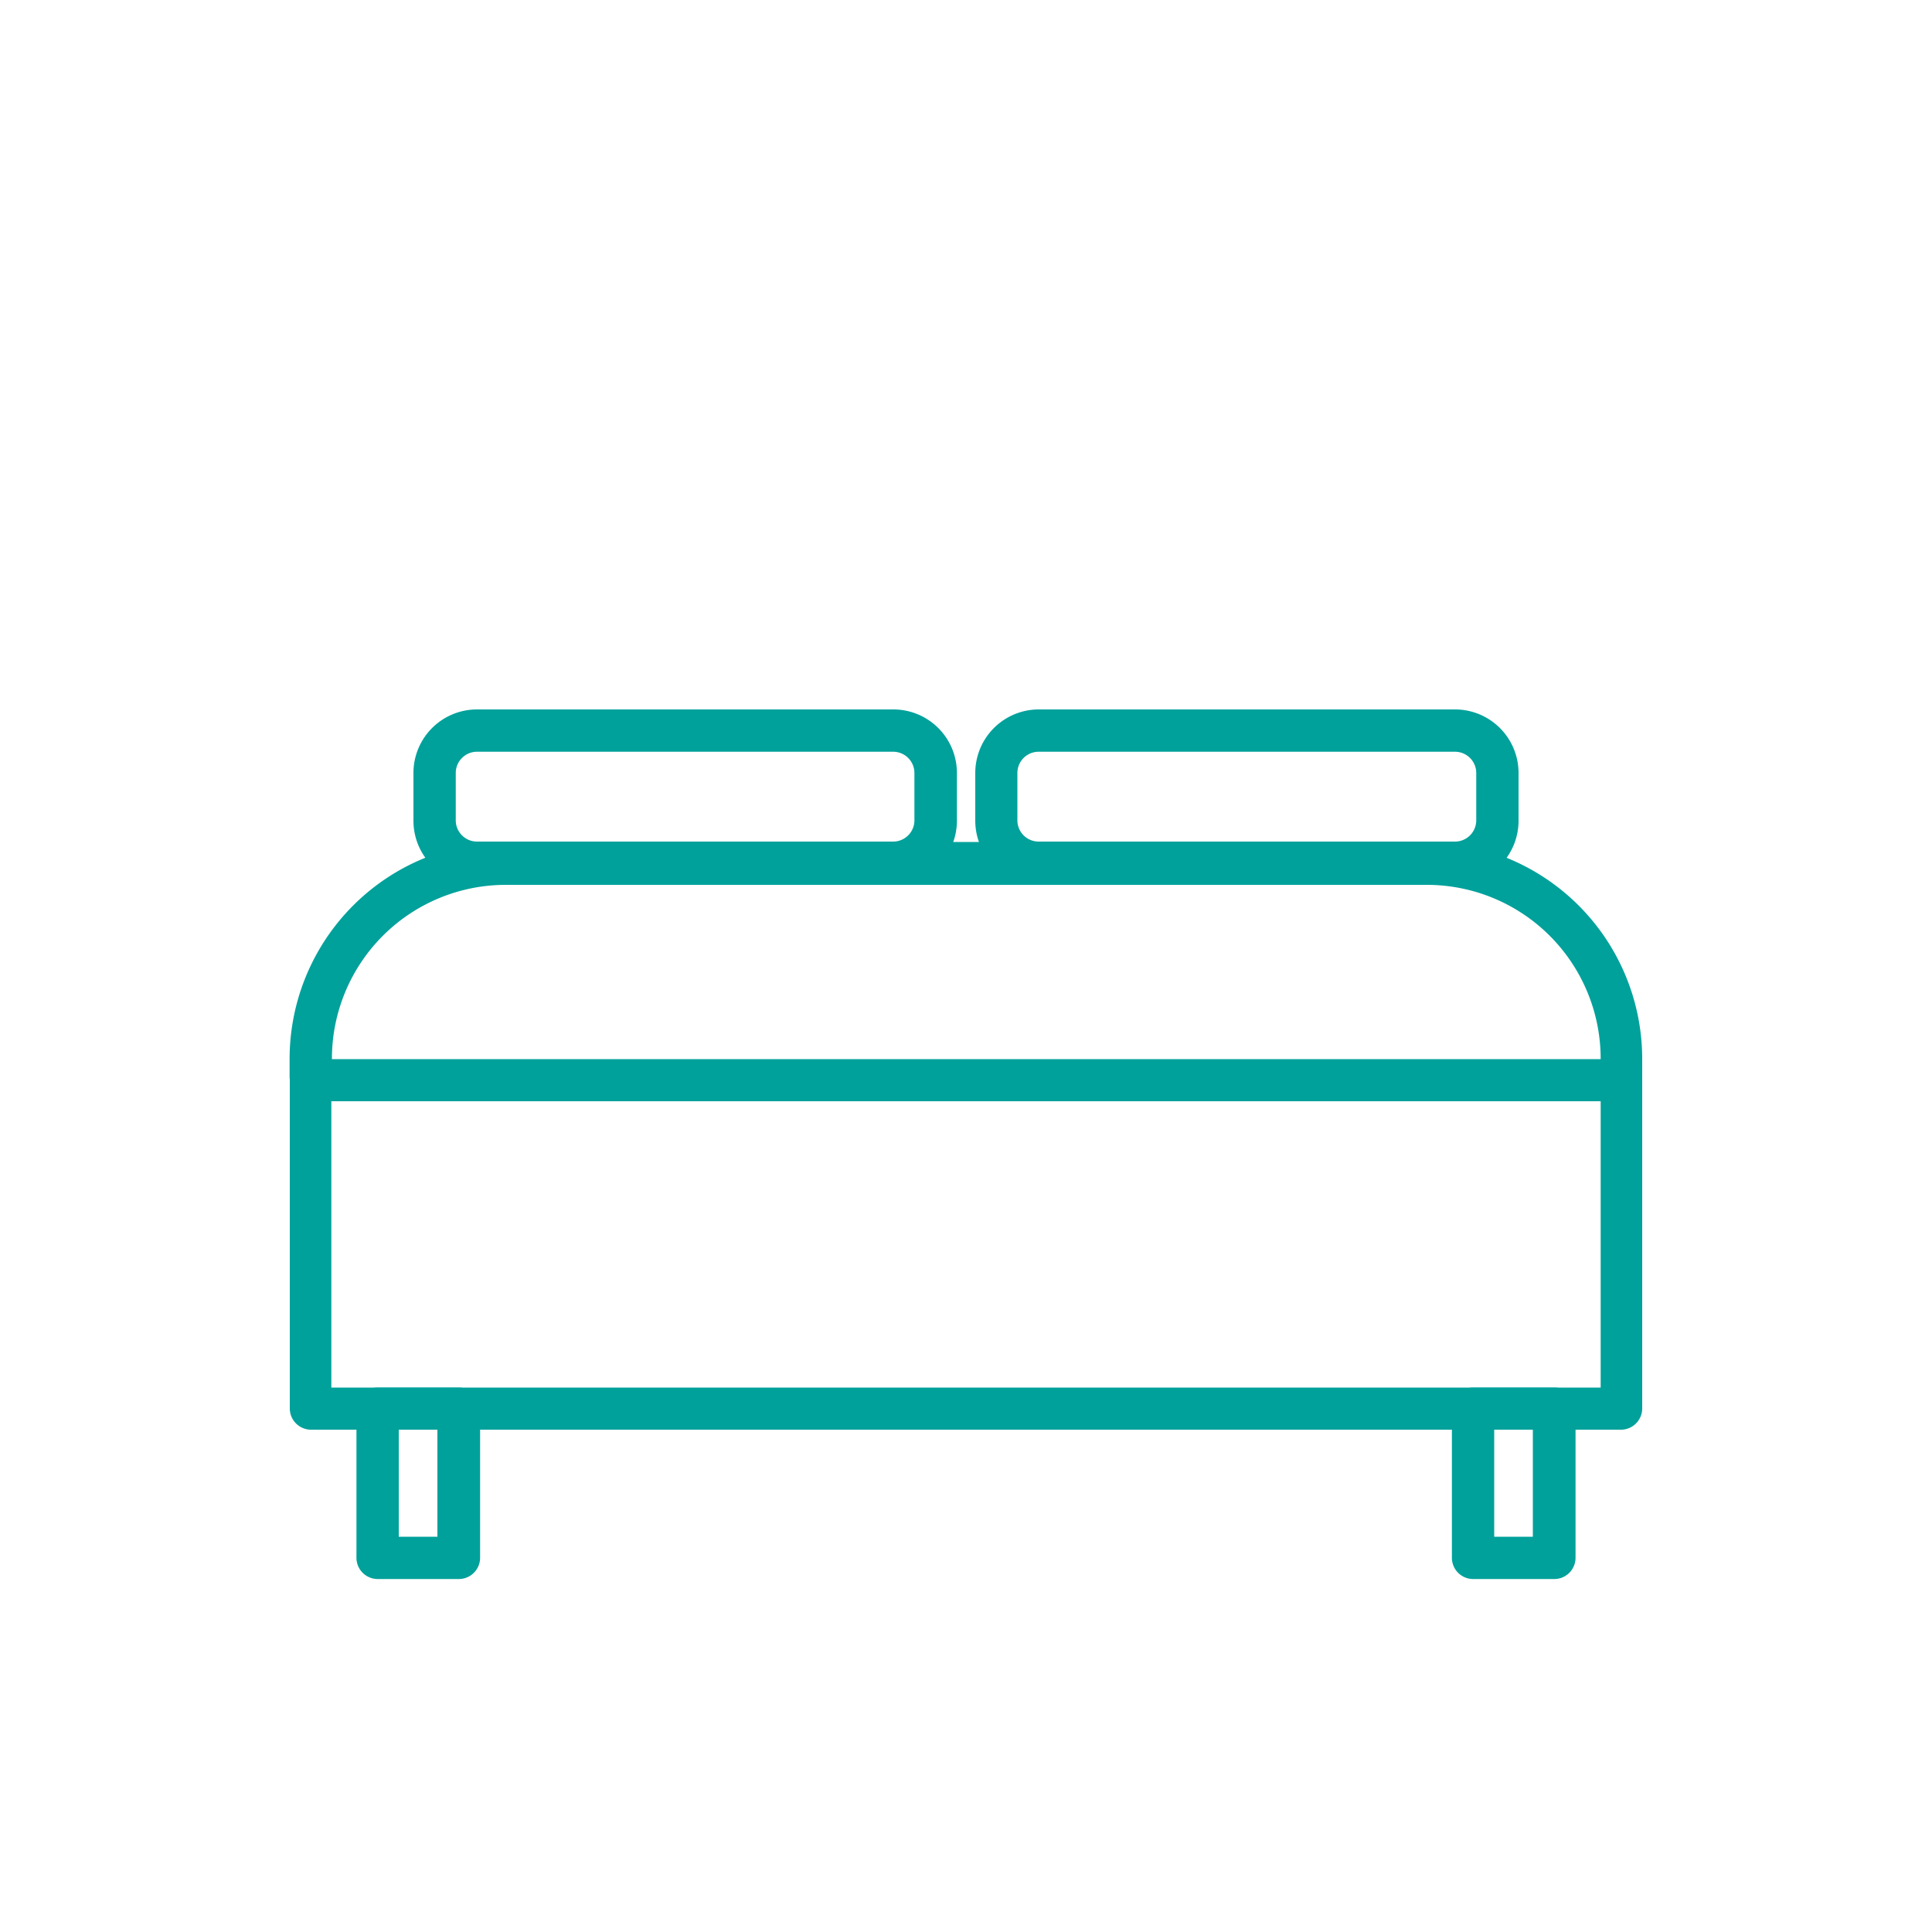
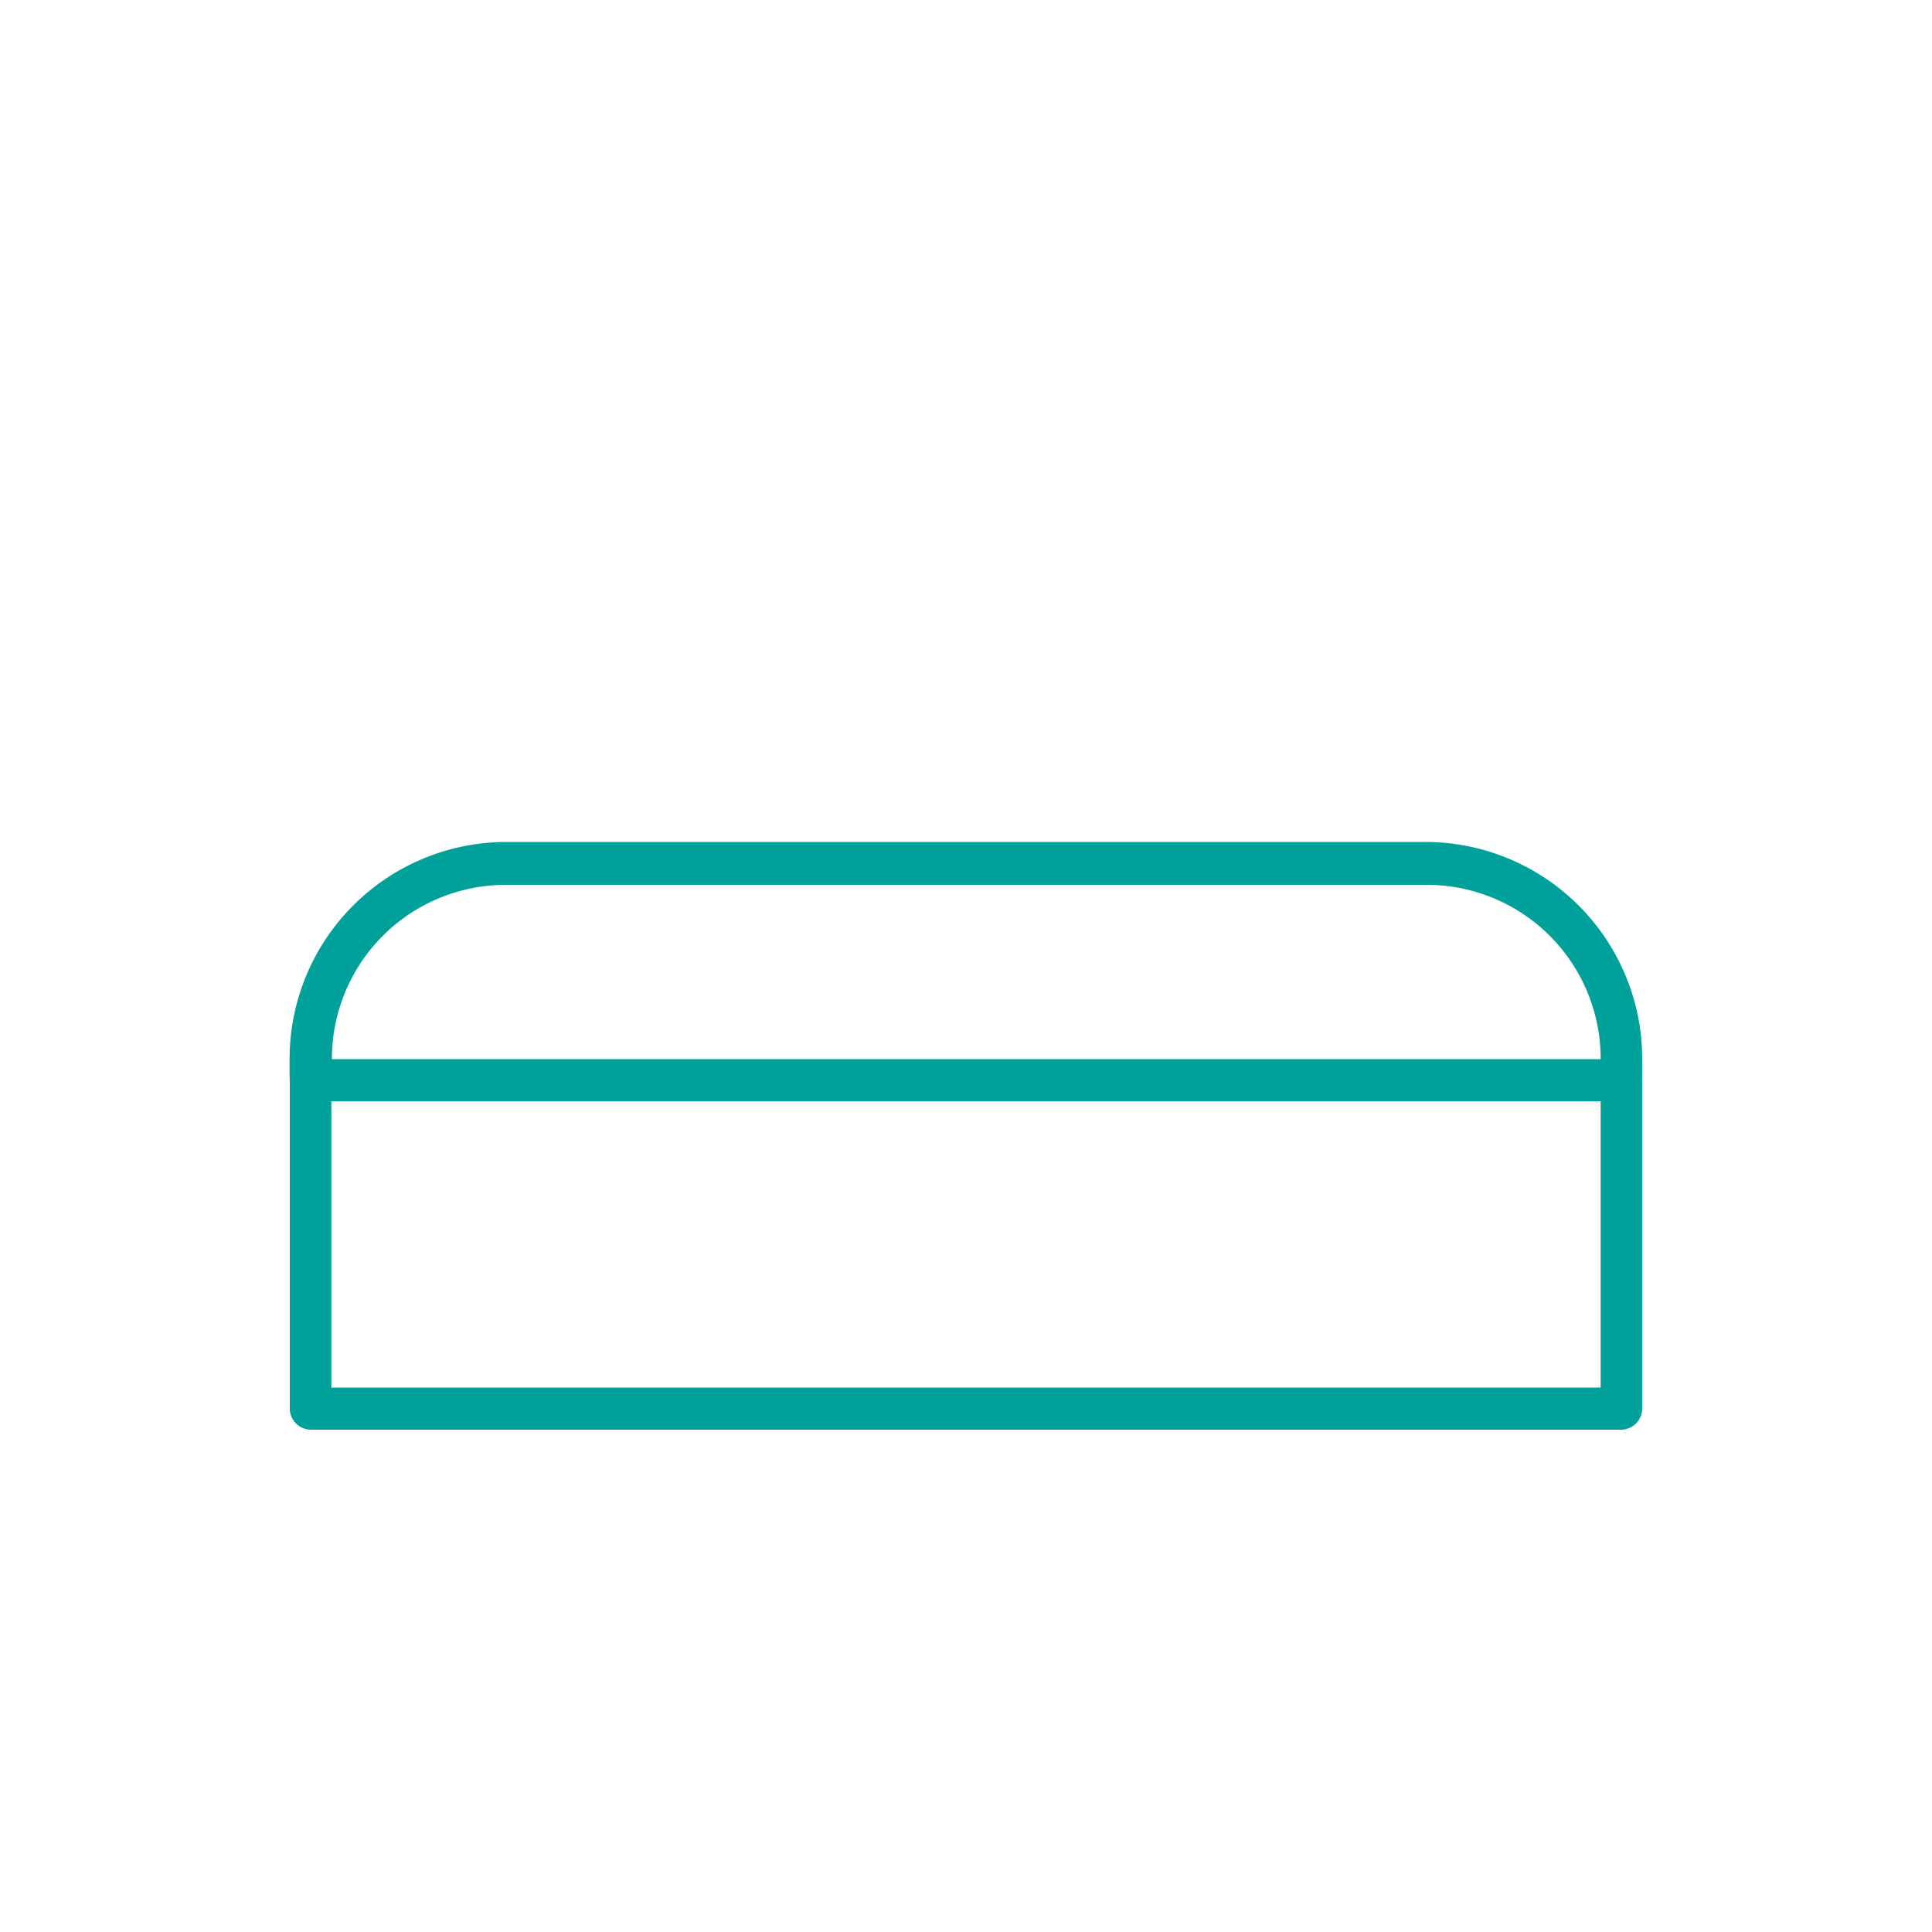
<svg xmlns="http://www.w3.org/2000/svg" viewBox="0 0 100 100" class="svg u_1831798079" data-icon-name="general_double_bed" style="fill:#00a19b;width:100%;height:100%;color:#000">
  <path d="M83.94 74H16.06A1.1 1.1 0 0 1 15 72.91v-17a1.1 1.1 0 0 1 1.09-1.09h67.85a1.1 1.1 0 0 1 1.06 1.1v17A1.1 1.1 0 0 1 83.94 74Zm-66.79-2.18h65.7V57h-65.7Z" />
  <path d="M83.94 56.82a1.1 1.1 0 0 1-1.09-1.09v-.93a9 9 0 0 0-9-9H26.18a9 9 0 0 0-9 9v.93a1.09 1.09 0 1 1-2.19 0v-.93a11.23 11.23 0 0 1 11.19-11.22h47.64A11.23 11.23 0 0 1 85 54.79v.93a1.1 1.1 0 0 1-1.06 1.1Z" />
-   <path d="M46.24 45.77H24.68a3.29 3.29 0 0 1-3.28-3.28V40a3.29 3.29 0 0 1 3.28-3.28h21.56A3.29 3.29 0 0 1 49.53 40v2.47a3.29 3.29 0 0 1-3.29 3.3Zm-21.56-6.86A1.1 1.1 0 0 0 23.59 40v2.47a1.1 1.1 0 0 0 1.09 1.09h21.56a1.1 1.1 0 0 0 1.09-1.09V40a1.1 1.1 0 0 0-1.09-1.09ZM75.32 45.77H53.76a3.29 3.29 0 0 1-3.28-3.28V40a3.29 3.29 0 0 1 3.28-3.28h21.56A3.29 3.29 0 0 1 78.6 40v2.47a3.29 3.29 0 0 1-3.28 3.3Zm-21.56-6.86a1.1 1.1 0 0 0-1.1 1.09v2.47a1.1 1.1 0 0 0 1.09 1.09h21.57a1.1 1.1 0 0 0 1.09-1.09V40a1.1 1.1 0 0 0-1.09-1.09ZM23.76 81.73h-4.22a1.1 1.1 0 0 1-1.09-1.09v-7.73a1.1 1.1 0 0 1 1.09-1.09h4.22a1.1 1.1 0 0 1 1.09 1.09v7.72a1.1 1.1 0 0 1-1.09 1.1Zm-3.12-2.19h2V74h-2ZM80.46 81.73h-4.22a1.1 1.1 0 0 1-1.09-1.09v-7.73a1.1 1.1 0 0 1 1.09-1.09h4.22a1.1 1.1 0 0 1 1.09 1.09v7.72a1.1 1.1 0 0 1-1.09 1.1Zm-3.12-2.19h2V74h-2Z" />
</svg>